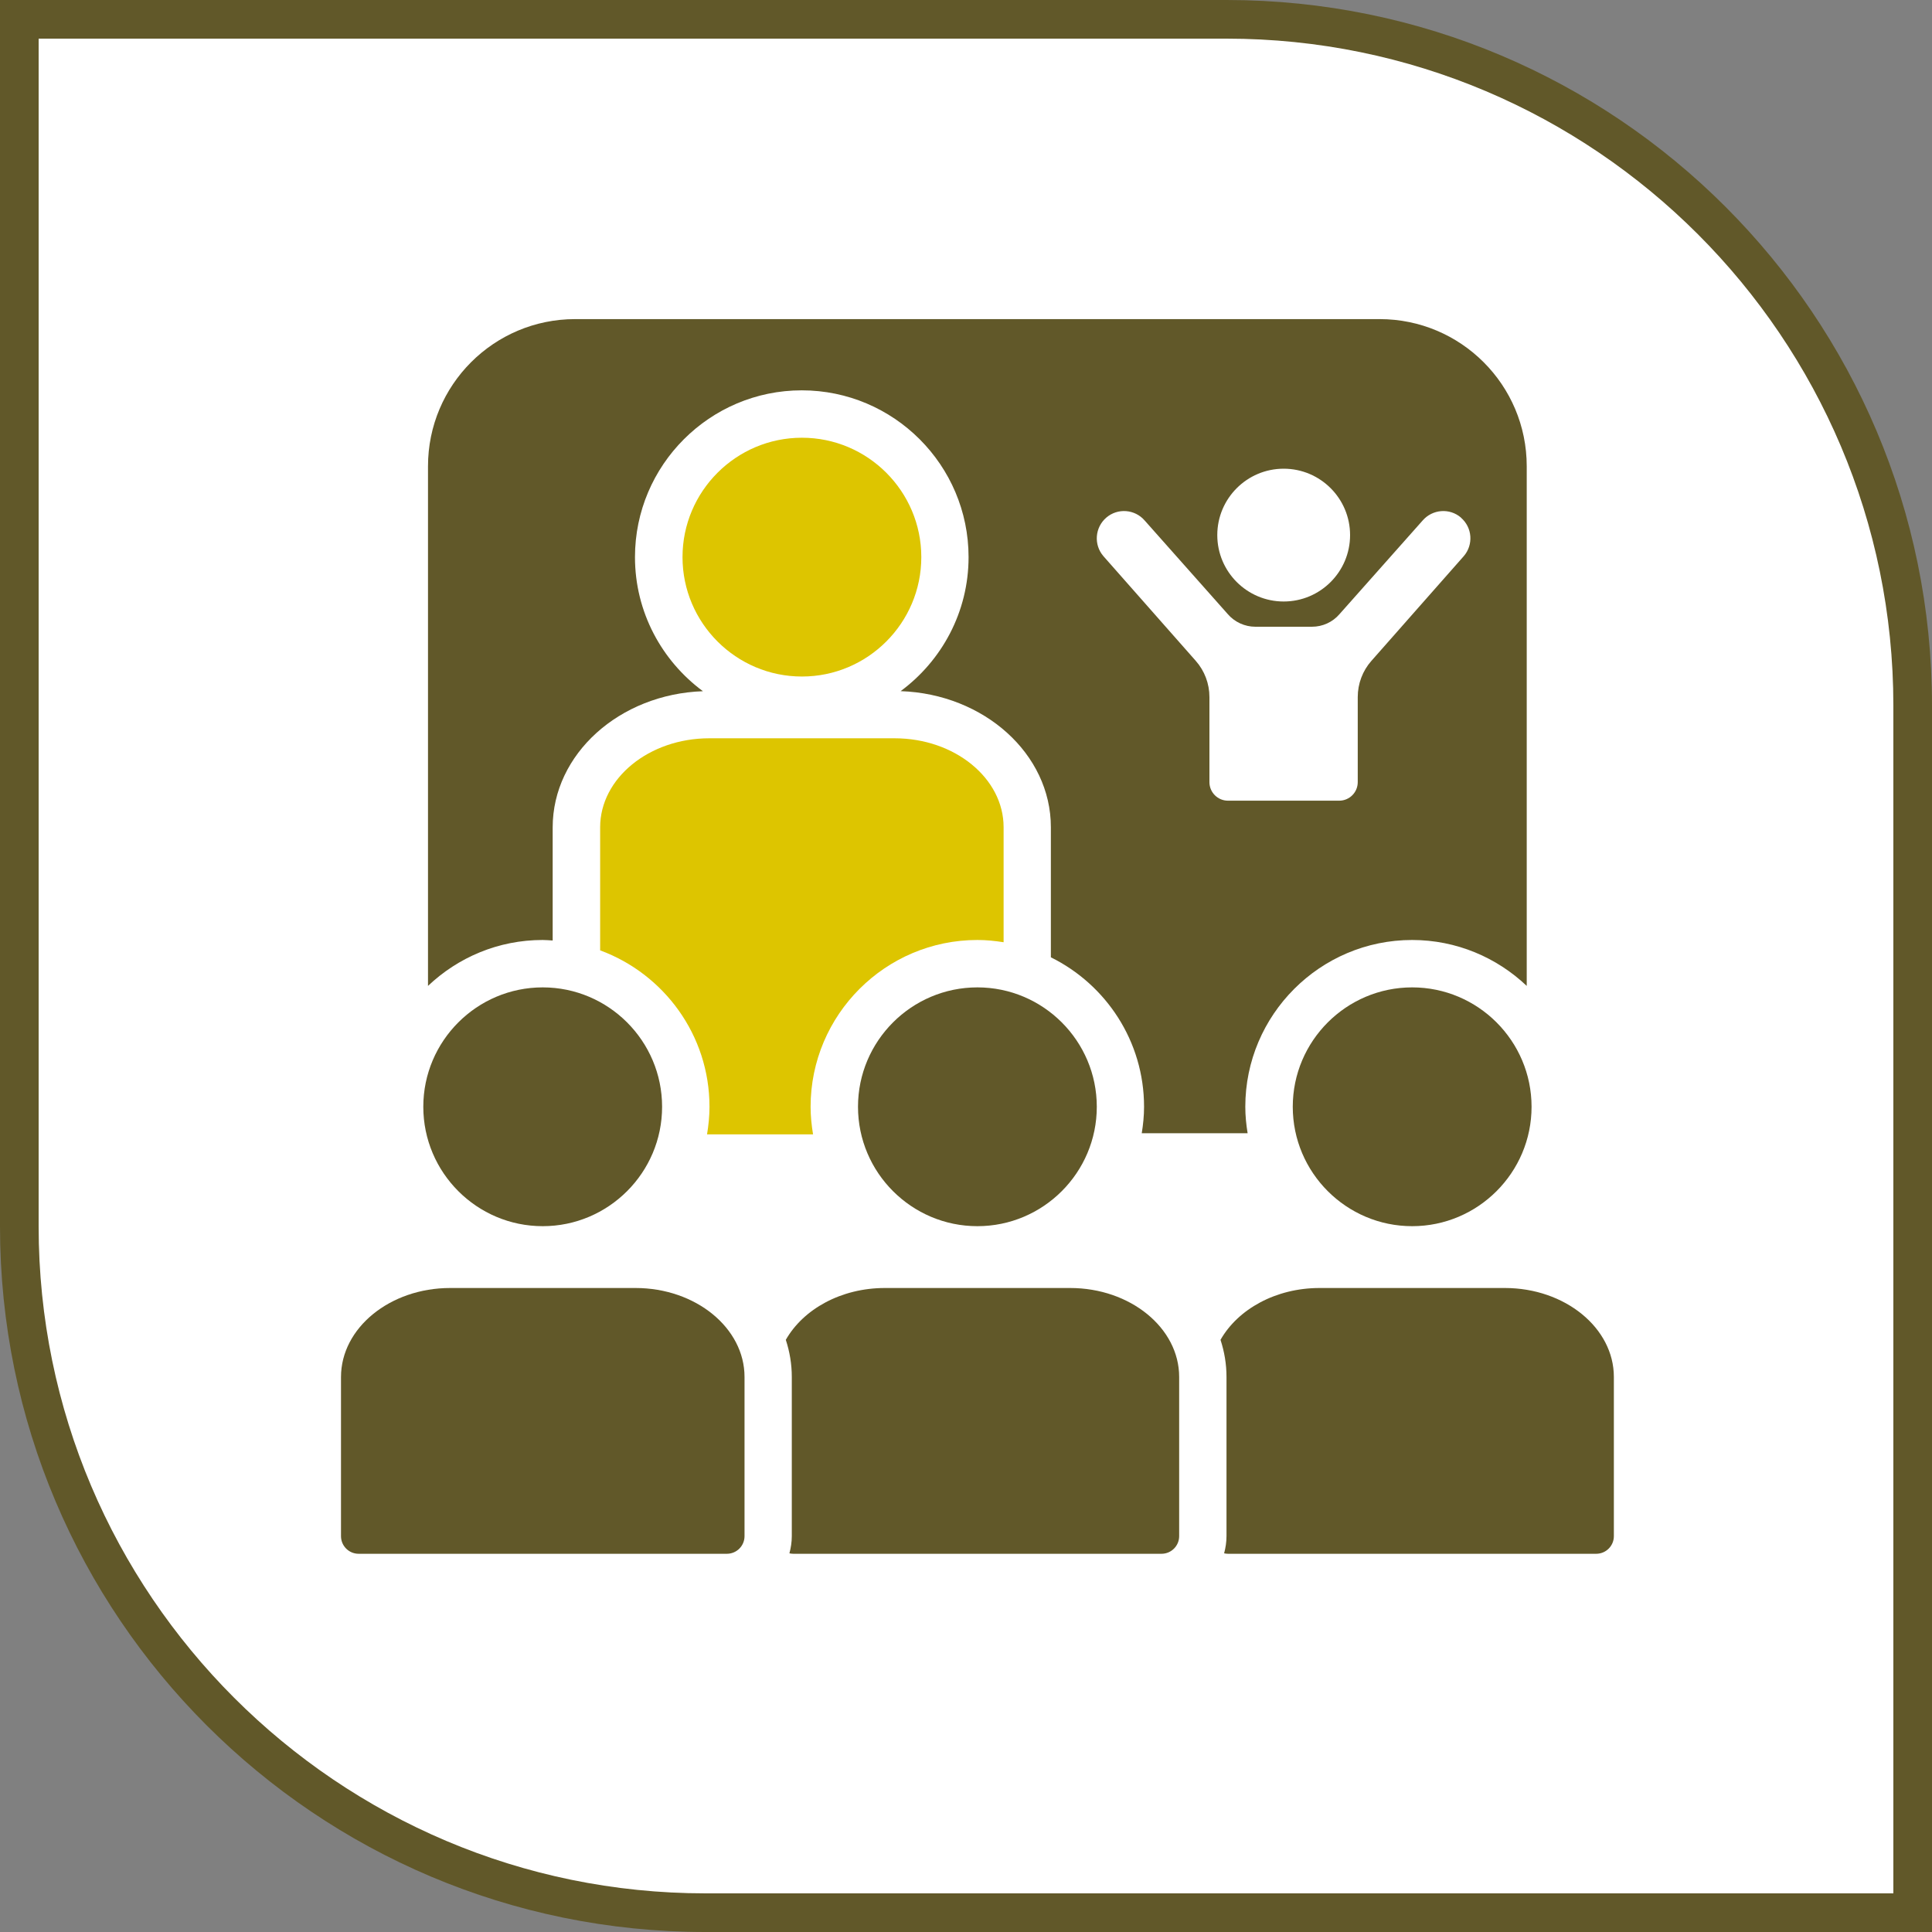
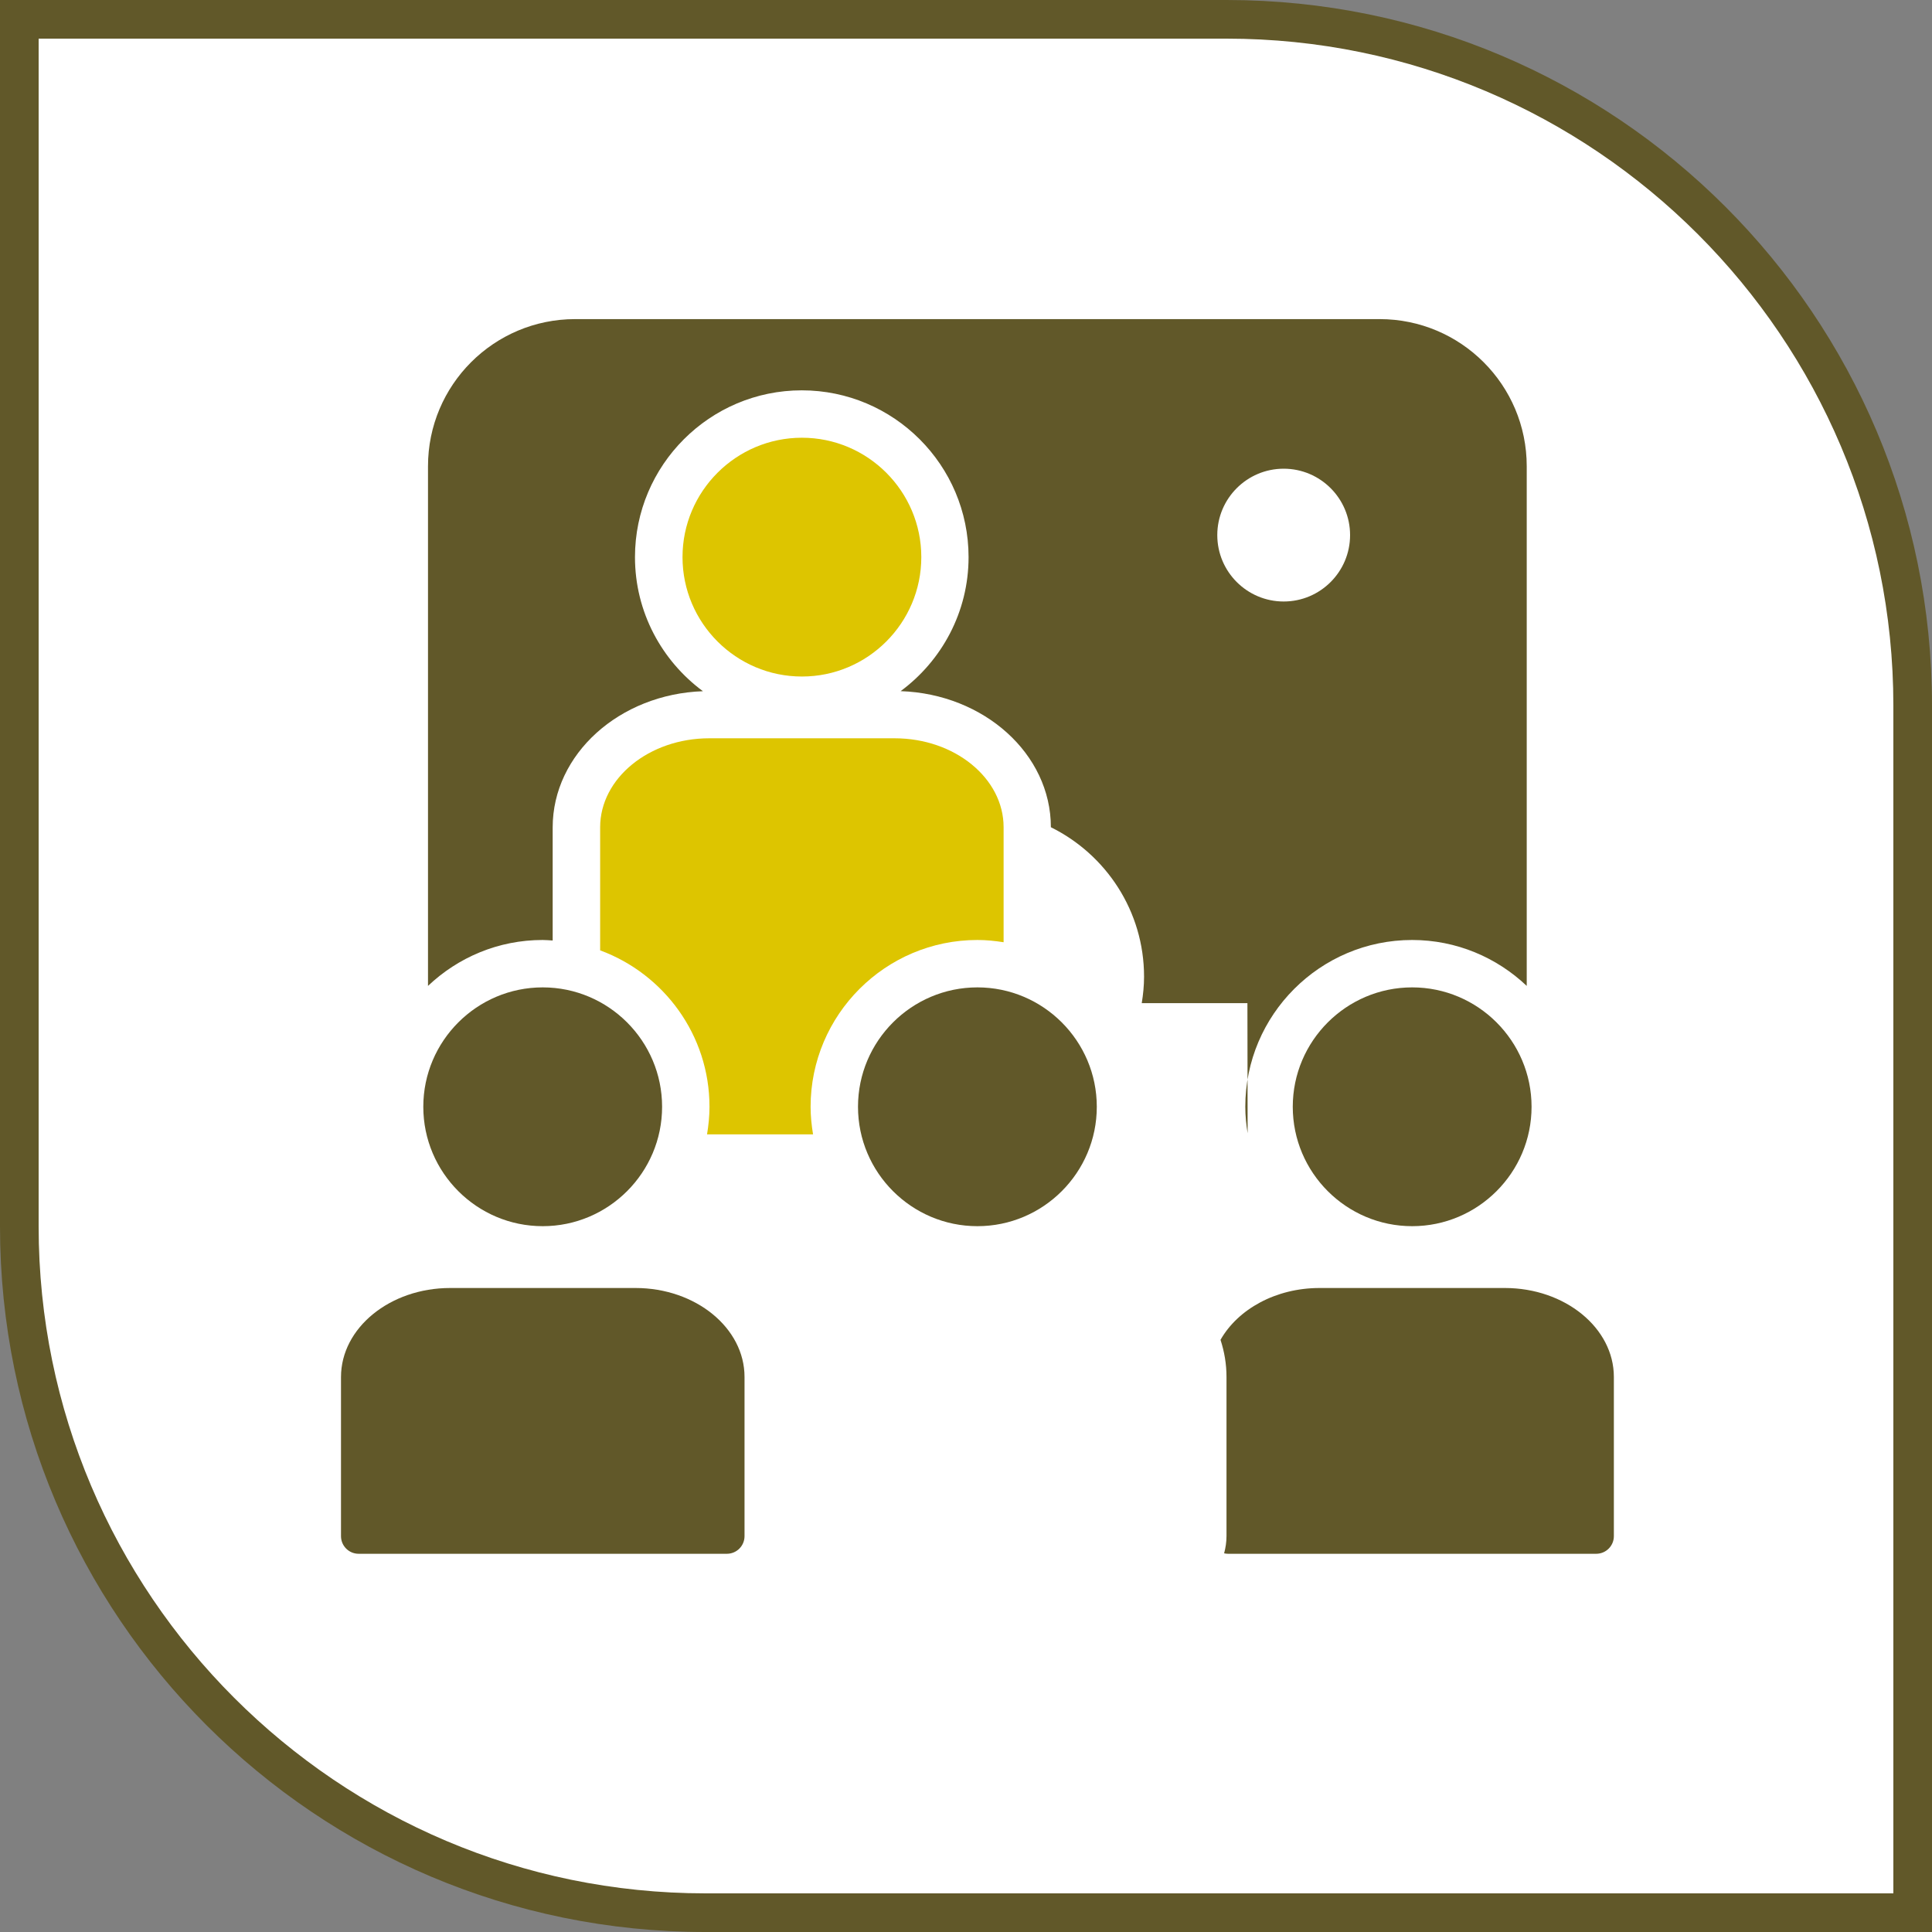
<svg xmlns="http://www.w3.org/2000/svg" id="Ebene_1" version="1.1" viewBox="0 0 300 300">
  <rect x="0" y="0" width="300" height="300" fill="#808080" stroke="none" />
  <defs>
    <style> .st0 { fill: #615829; } .st1 { fill: #fff; } .st2 { fill: #ddc500; } </style>
  </defs>
  <path class="st0" d="M190.45,6,190.45,0H0v190.45c0,60.5,49.05,109.55,109.55,109.55h190.45V109.55C300,49.05,250.95,0,190.45,0h0Z" />
  <path class="st1" d="M190.45,6c57.1,0,103.55,46.45,103.55,103.55v184.45H109.55c-57.1,0-103.55-46.45-103.55-103.55V6h184.45" />
  <g>
    <path class="st2" d="M124.52,67.97c-10.22,0-18.54,8.32-18.54,18.54s8.32,18.54,18.54,18.54,18.54-8.32,18.54-18.54-8.32-18.54-18.54-18.54Z" />
    <path class="st0" d="M84.27,153.32c-10.22,0-18.54,8.32-18.54,18.54s8.32,18.54,18.54,18.54,18.54-8.32,18.54-18.54-8.32-18.54-18.54-18.54Z" />
    <path class="st0" d="M151.77,190.4c10.22,0,18.54-8.32,18.54-18.54s-8.32-18.54-18.54-18.54-18.54,8.32-18.54,18.54,8.32,18.54,18.54,18.54Z" />
    <path class="st0" d="M98.67,200h-28.77c-9.34,0-16.95,6.2-16.95,13.83v24.7c0,1.51,1.22,2.74,2.74,2.74h57.18c1.51,0,2.74-1.22,2.74-2.74v-24.72c0-7.61-7.59-13.81-16.93-13.81Z" />
-     <path class="st0" d="M166.17,200h-28.77c-6.81,0-12.68,3.3-15.38,8.05.6,1.83.93,3.76.93,5.76v24.72c0,.92-.14,1.82-.37,2.67.19.04.39.07.6.07h57.18c1.51,0,2.74-1.22,2.74-2.74v-24.72c0-7.61-7.59-13.81-16.93-13.81Z" />
    <path class="st0" d="M219.28,190.4c10.22,0,18.54-8.32,18.54-18.54s-8.32-18.54-18.54-18.54-18.54,8.32-18.54,18.54,8.32,18.54,18.54,18.54Z" />
    <path class="st0" d="M233.67,200h-28.77c-6.81,0-12.68,3.3-15.38,8.05.6,1.83.93,3.76.93,5.76v24.72c0,.92-.14,1.82-.37,2.67.19.04.39.07.6.07h57.18c1.51,0,2.74-1.22,2.74-2.74v-24.72c0-7.61-7.59-13.81-16.93-13.81Z" />
    <path class="st2" d="M110.17,171.86c0,1.46-.15,2.88-.38,4.28h16.46c-.23-1.39-.38-2.82-.38-4.28,0-14.28,11.62-25.9,25.9-25.9,1.39,0,2.74.14,4.07.35v-17.86c0-7.61-7.59-13.81-16.93-13.81h-28.77c-9.34,0-16.95,6.2-16.95,13.83v19.1c9.89,3.65,16.98,13.14,16.98,24.29Z" />
-     <path class="st0" d="M193.73,175.97c-.22-1.34-.36-2.71-.36-4.11,0-14.28,11.62-25.9,25.9-25.9,6.89,0,13.15,2.72,17.8,7.13v-80.69c0-12.62-10.23-22.85-22.85-22.85h-124.91c-12.62,0-22.85,10.23-22.85,22.85v80.69c4.65-4.41,10.9-7.13,17.8-7.13.53,0,1.04.05,1.56.08v-17.56c0-11.4,10.38-20.7,23.33-21.15-6.38-4.72-10.55-12.28-10.55-20.82,0-14.28,11.62-25.9,25.9-25.9s25.9,11.62,25.9,25.9c0,8.53-4.17,16.09-10.55,20.81,12.95.44,23.33,9.74,23.33,21.13v20.2c8.56,4.23,14.47,13.03,14.47,23.21,0,1.4-.14,2.77-.36,4.11h16.41Z" />
+     <path class="st0" d="M193.73,175.97c-.22-1.34-.36-2.71-.36-4.11,0-14.28,11.62-25.9,25.9-25.9,6.89,0,13.15,2.72,17.8,7.13v-80.69c0-12.62-10.23-22.85-22.85-22.85h-124.91c-12.62,0-22.85,10.23-22.85,22.85v80.69c4.65-4.41,10.9-7.13,17.8-7.13.53,0,1.04.05,1.56.08v-17.56c0-11.4,10.38-20.7,23.33-21.15-6.38-4.72-10.55-12.28-10.55-20.82,0-14.28,11.62-25.9,25.9-25.9s25.9,11.62,25.9,25.9c0,8.53-4.17,16.09-10.55,20.81,12.95.44,23.33,9.74,23.33,21.13c8.56,4.23,14.47,13.03,14.47,23.21,0,1.4-.14,2.77-.36,4.11h16.41Z" />
  </g>
  <g>
-     <path class="st1" d="M226.87,80.38c-1.77-1.53-4.44-1.32-5.97.45l-12.9,14.53c-1.07,1.25-2.63,1.96-4.28,1.96h-8.79c-1.64,0-3.21-.72-4.28-1.96l-12.9-14.53c-1.52-1.77-4.2-1.98-5.97-.45-1.77,1.53-1.97,4.2-.45,5.97l14.35,16.27c1.37,1.55,2.12,3.55,2.12,5.62v13.21c0,1.59,1.29,2.88,2.88,2.88h17.27c1.59,0,2.88-1.29,2.88-2.88v-13.21c0-2.07.75-4.07,2.12-5.62l14.35-16.27c1.52-1.77,1.33-4.44-.45-5.97Z" />
    <path class="st1" d="M199.33,72.78c-5.69,0-10.31,4.62-10.31,10.31s4.62,10.31,10.31,10.31,10.31-4.62,10.31-10.31-4.62-10.31-10.31-10.31Z" />
  </g>
</svg>